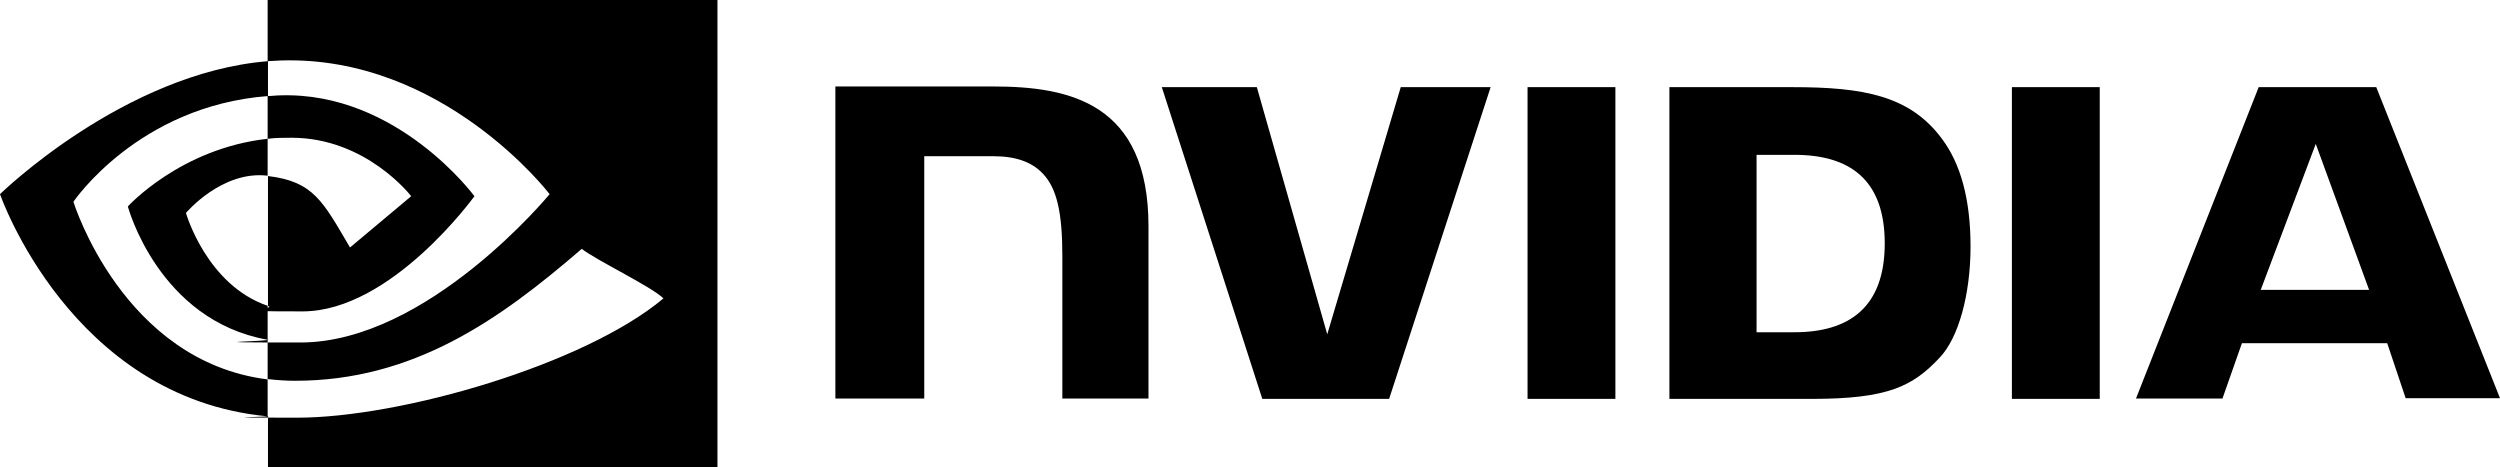
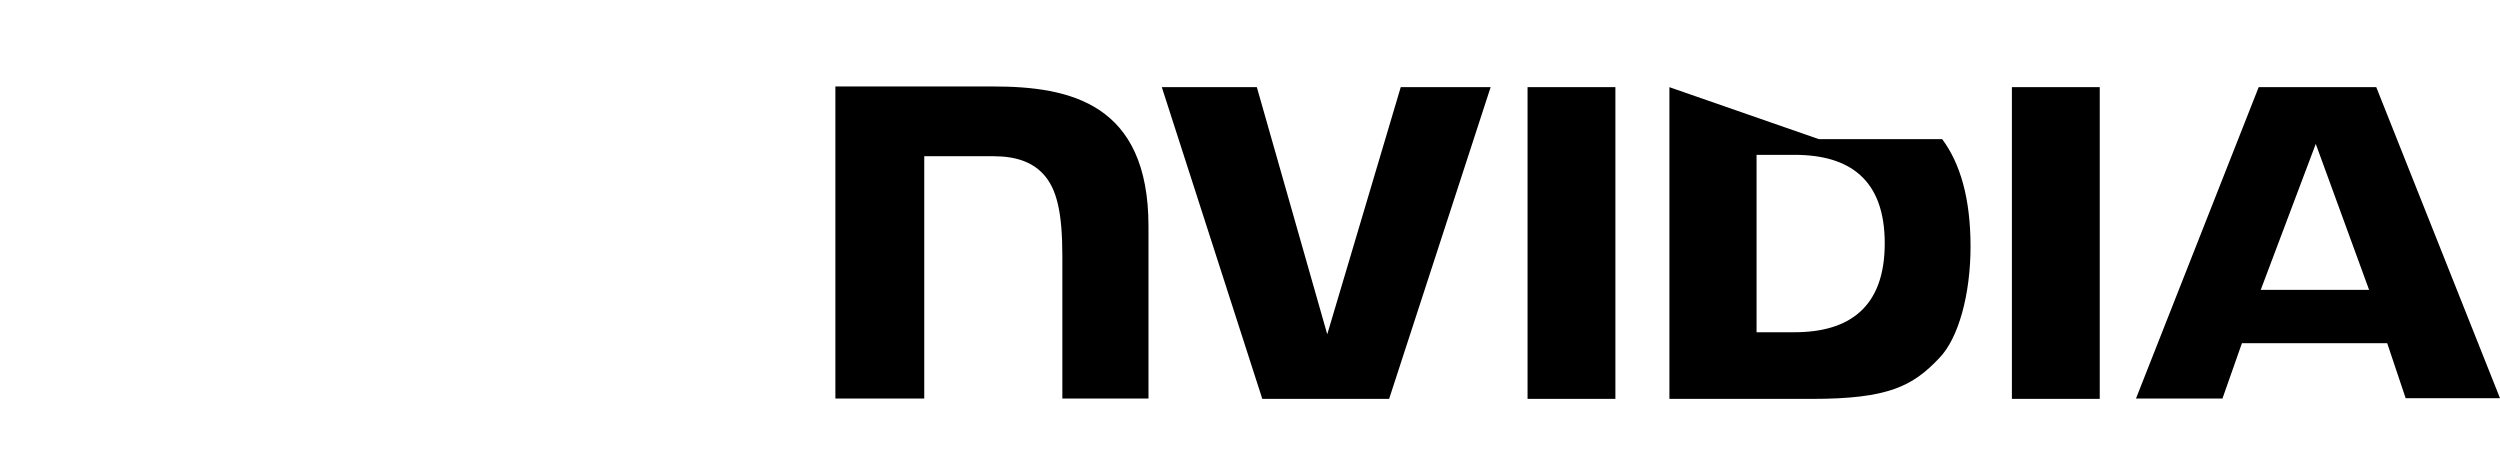
<svg xmlns="http://www.w3.org/2000/svg" id="Layer_1" data-name="Layer 1" version="1.1" viewBox="0 0 731.4 136.7">
  <defs>
    <style>
      .cls-1 {
        fill: #000;
        stroke-width: 0px;
      }
    </style>
  </defs>
-   <path class="cls-1" d="M446.9,25.5v91.2h25.7V25.5h-25.7ZM244.4,25.3v91.3h26V45.7h20.2c6.6,0,11.3,1.7,14.5,5.1,4.1,4.3,5.7,11.4,5.7,24.1v41.7h25.2v-50.4c0-36-23-40.9-45.4-40.9h-46.2ZM488.4,25.5v91.2h41.7c22.3,0,29.5-3.7,37.3-12,5.6-5.8,9.1-18.6,9.1-32.6s-3-24.3-8.3-31.4c-9.4-12.8-23.2-15.2-43.7-15.2h-36.1ZM513.9,45.3h11.1c16.1,0,26.4,7.2,26.4,25.9s-10.4,26-26.4,26h-11.1v-51.9ZM409.8,25.5l-21.5,72.3-20.6-72.3h-27.8l29.4,91.2h37.1l29.7-91.2h-26.3ZM588.6,116.7h25.7V25.5h-25.7v91.2ZM660.8,25.5l-35.9,91.1h25.3l5.7-16.2h42.5l5.4,16.1h27.6l-36.2-91h-34.4ZM677.5,42.1l15.6,42.7h-31.7l16.1-42.7Z" />
-   <path class="cls-1" d="M78.3,40.6v-12.5c1.2,0,2.5-.2,3.7-.2,34.3-1.1,56.8,29.5,56.8,29.5,0,0-24.3,33.7-50.3,33.7s-6.9-.5-10.1-1.6v-38c13.4,1.6,16.1,7.5,24,20.9l17.9-15s-13.1-17.1-35-17.1c-2.3,0-4.6,0-7,.3M78.3-.8v18.7l3.7-.2c47.7-1.6,78.8,39.1,78.8,39.1,0,0-35.7,43.4-72.9,43.4s-6.4-.3-9.6-.9v11.6c2.6.3,5.3.5,8,.5,34.6,0,59.7-17.7,83.9-38.6,4,3.2,20.5,11.1,23.9,14.5-23,19.3-76.7,34.9-107.2,34.9s-5.7-.2-8.5-.5v16.3h131.5V-.8H78.3ZM78.3,89.5v9.9c-32-5.7-40.9-39-40.9-39,0,0,15.4-17,40.9-19.8v10.8h0c-13.4-1.6-23.9,10.9-23.9,10.9,0,0,6,21.1,24,27.2M21.5,59s18.9-28,56.9-30.9v-10.2C36.3,21.3,0,56.8,0,56.8,0,56.8,20.6,116.4,78.3,121.8v-10.8c-42.4-5.3-56.8-51.9-56.8-51.9Z" />
+   <path class="cls-1" d="M446.9,25.5v91.2h25.7V25.5h-25.7ZM244.4,25.3v91.3h26V45.7h20.2c6.6,0,11.3,1.7,14.5,5.1,4.1,4.3,5.7,11.4,5.7,24.1v41.7h25.2v-50.4c0-36-23-40.9-45.4-40.9h-46.2ZM488.4,25.5v91.2h41.7c22.3,0,29.5-3.7,37.3-12,5.6-5.8,9.1-18.6,9.1-32.6s-3-24.3-8.3-31.4h-36.1ZM513.9,45.3h11.1c16.1,0,26.4,7.2,26.4,25.9s-10.4,26-26.4,26h-11.1v-51.9ZM409.8,25.5l-21.5,72.3-20.6-72.3h-27.8l29.4,91.2h37.1l29.7-91.2h-26.3ZM588.6,116.7h25.7V25.5h-25.7v91.2ZM660.8,25.5l-35.9,91.1h25.3l5.7-16.2h42.5l5.4,16.1h27.6l-36.2-91h-34.4ZM677.5,42.1l15.6,42.7h-31.7l16.1-42.7Z" />
</svg>